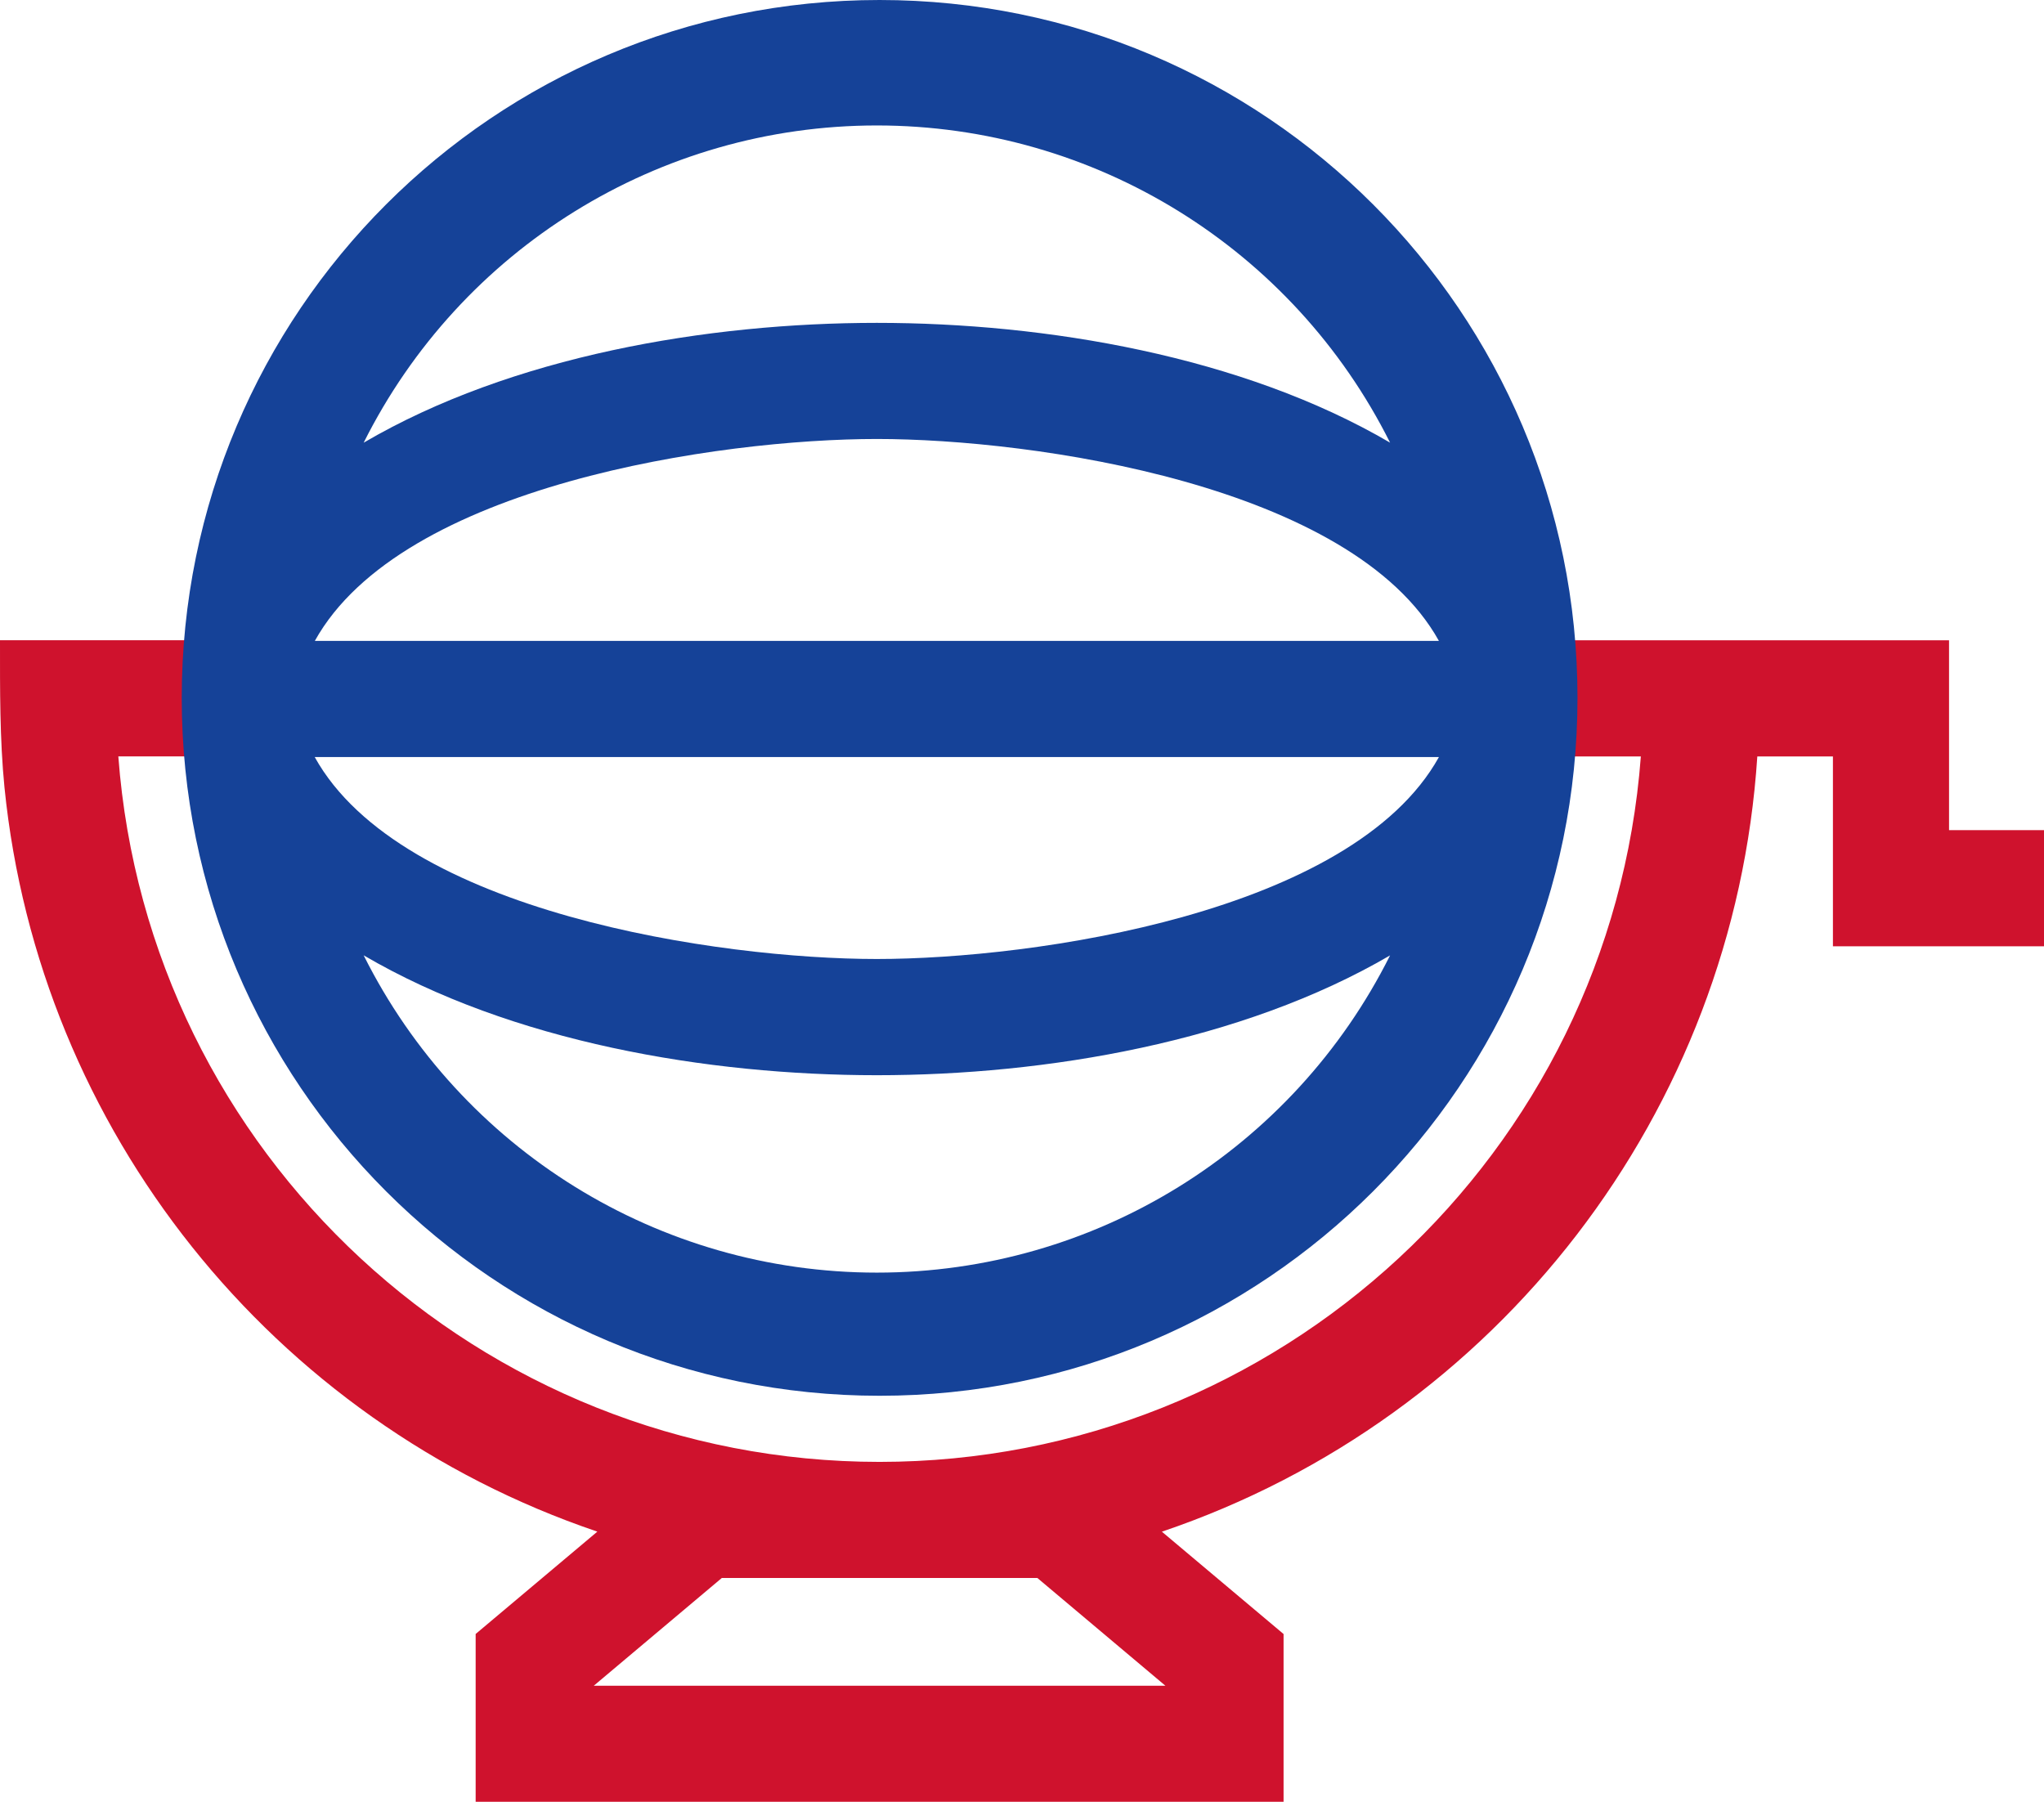
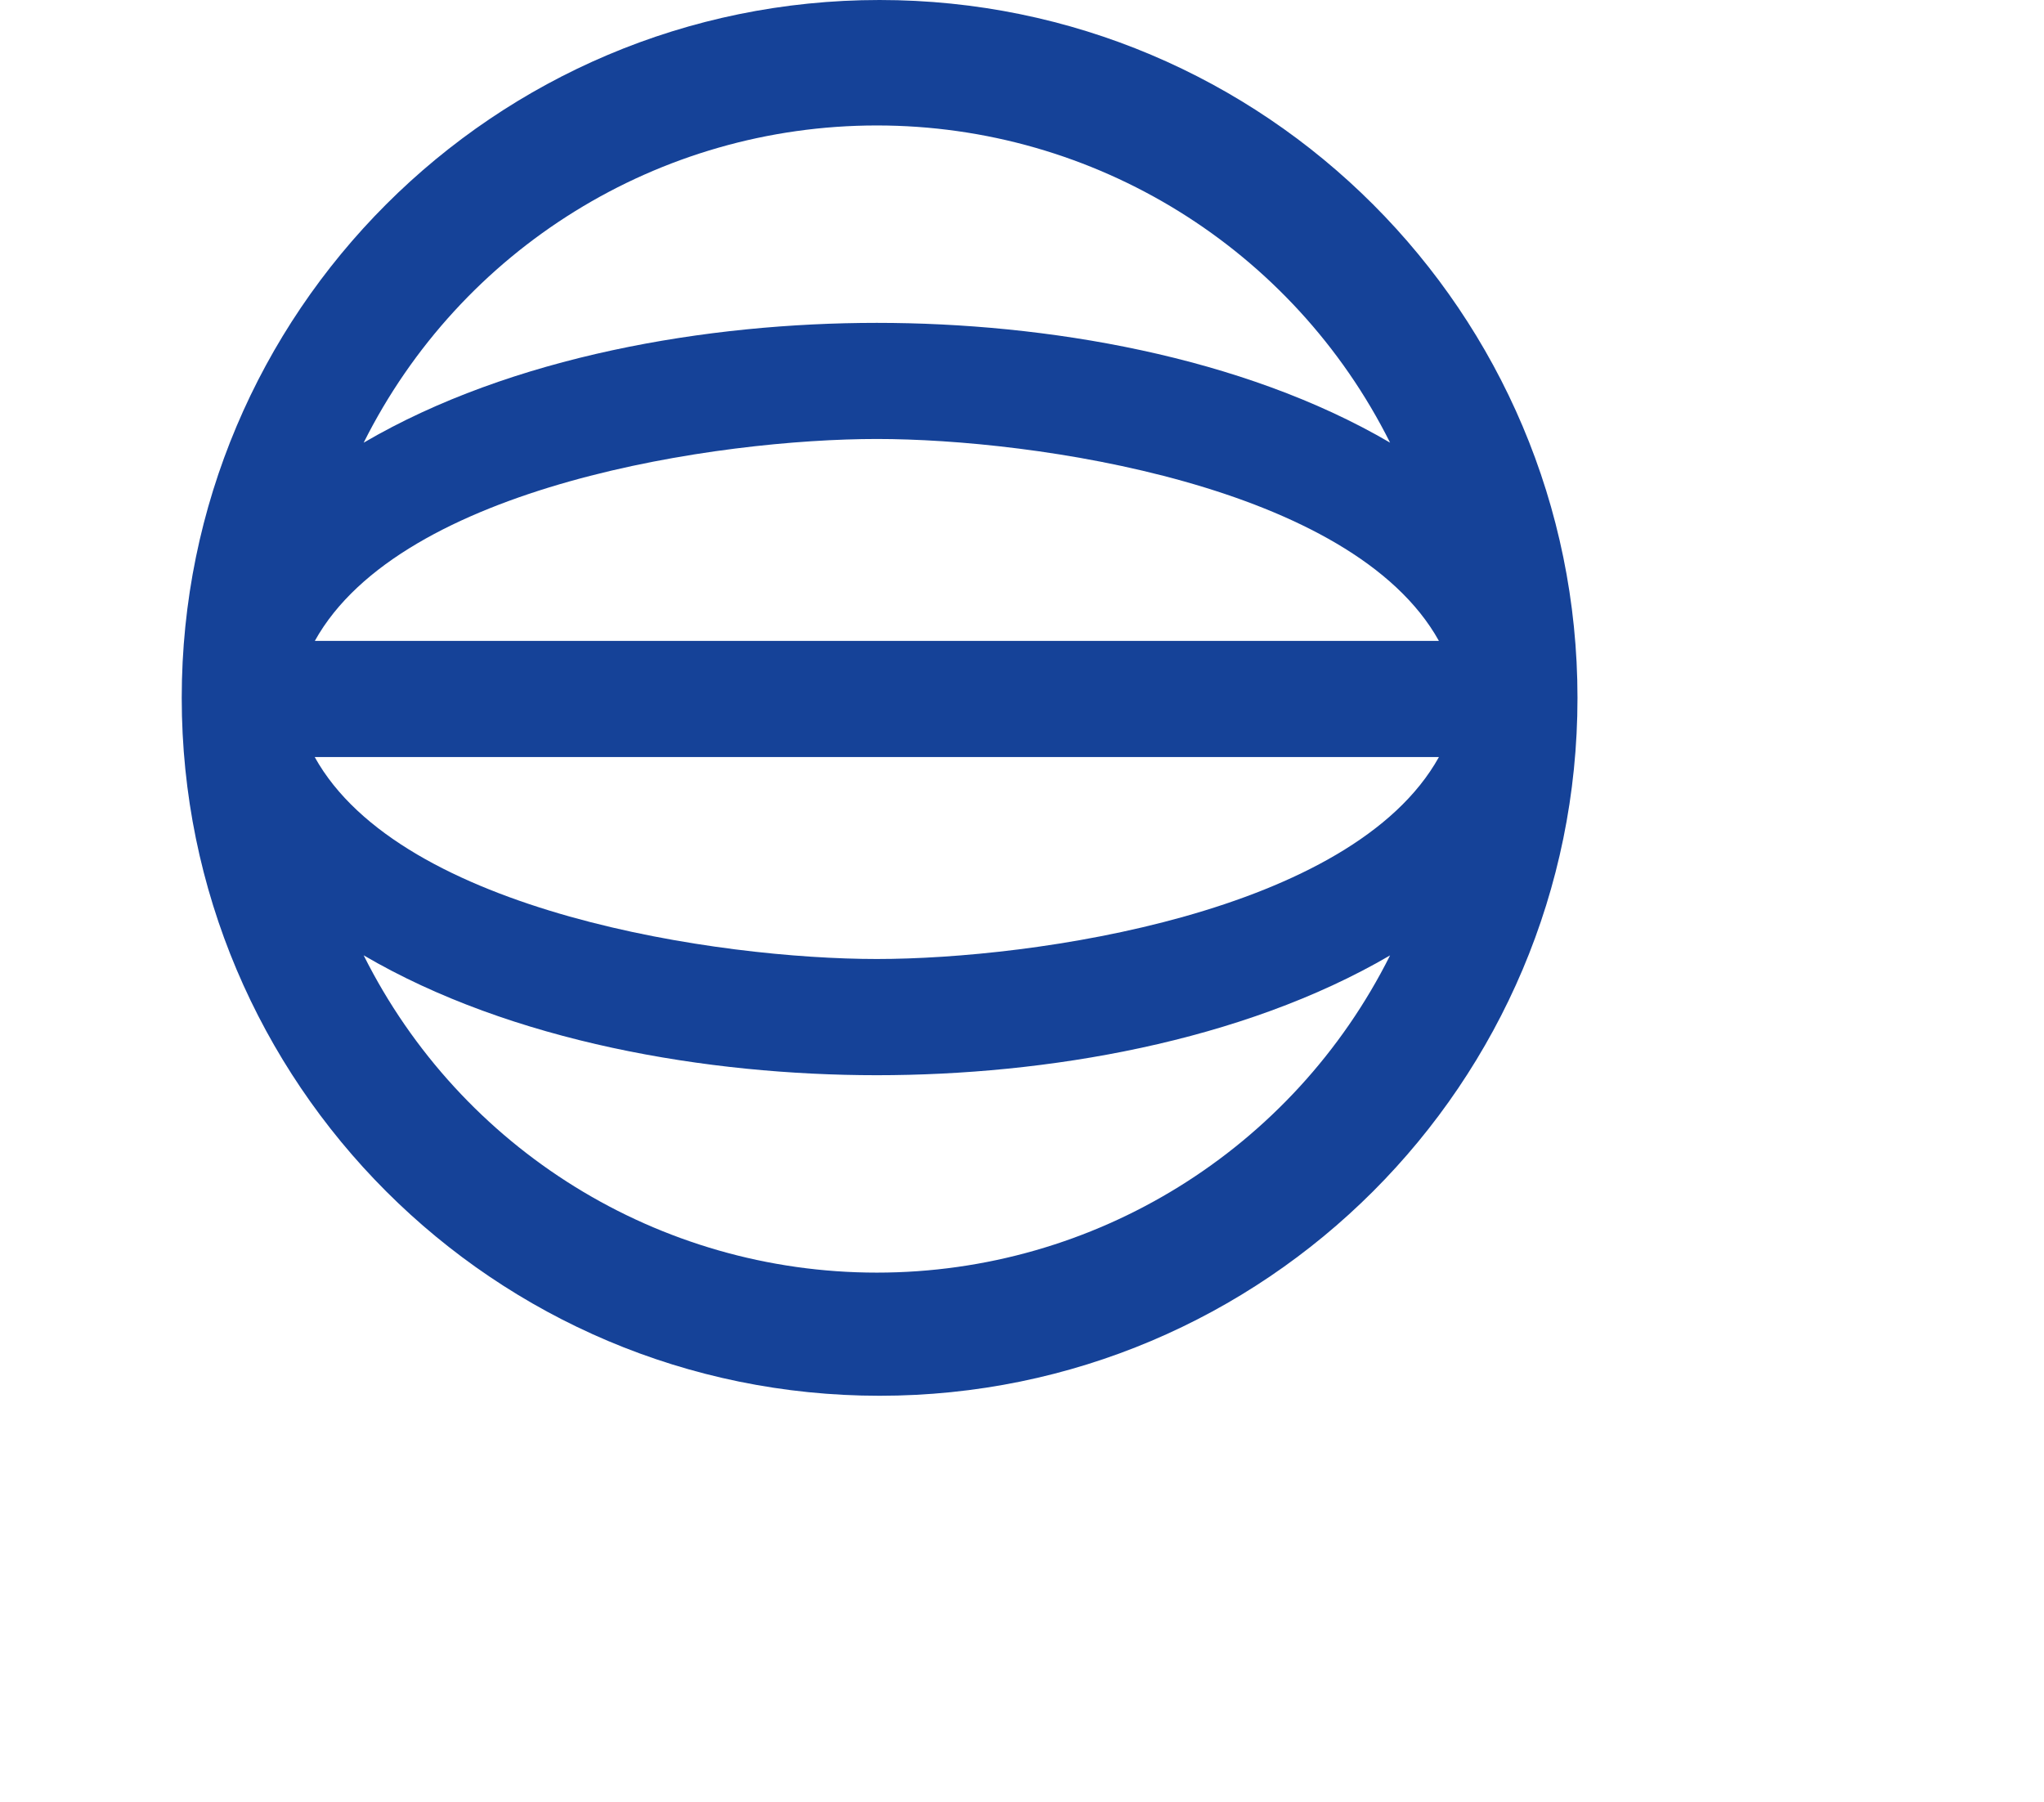
<svg xmlns="http://www.w3.org/2000/svg" id="Layer_2" data-name="Layer 2" viewBox="0 0 406.82 358.63">
  <defs>
    <style>
      .cls-1 {
        fill: #154298;
      }

      .cls-1, .cls-2 {
        fill-rule: evenodd;
        stroke-width: 0px;
      }

      .cls-2 {
        fill: #cf122d;
      }
    </style>
  </defs>
  <g id="Capa_1" data-name="Capa 1">
-     <path class="cls-2" d="m387.92,165.24v-37.8h-76.07s0,0,0,0h-3.96v23.12h18.69c-5.96,79.13-72.1,140.4-151.52,140.4S29.5,229.68,23.55,150.55h28.11v-23.12h-13.38s-38.28,0-38.28,0c0,9.74-.06,19.69.89,29.28,6.86,68.2,53.28,126.21,118,148.13l-24.22,20.37v33.4h160.8v-33.39l-24.22-20.37c66.86-22.63,113.91-83.63,118.51-154.3h15.05v37.79h42.01v-23.12h-18.9Zm-155.97,170.27h-113.77l25.49-21.45h62.79l25.49,21.45Z" />
    <path class="cls-1" d="m175.06,0C98.35,0,36.17,62.19,36.17,138.9s62.19,138.9,138.9,138.9,138.9-62.19,138.9-138.9S251.77,0,175.06,0Zm-.54,190.87c-31.19,0-94.67-9.17-111.88-40.19h223.75c-17.25,31.06-80.64,40.19-111.88,40.19Zm102.15-.72c-19.33,38.62-58.74,63.14-102.15,63.14-43.41,0-82.82-24.53-102.14-63.15,29.47,17.26,68.45,23.86,102.14,23.86s72.63-6.6,102.15-23.85Zm-102.15-102.78c31.24,0,94.63,9.14,111.87,40.19H62.66c17.24-31.06,80.64-40.19,111.87-40.19Zm-102.14.74c19.32-38.62,58.74-63.14,102.14-63.14,43.4,0,82.82,24.52,102.15,63.13-29.45-17.24-68.49-23.84-102.15-23.84s-72.69,6.6-102.14,23.85Z" />
  </g>
</svg>